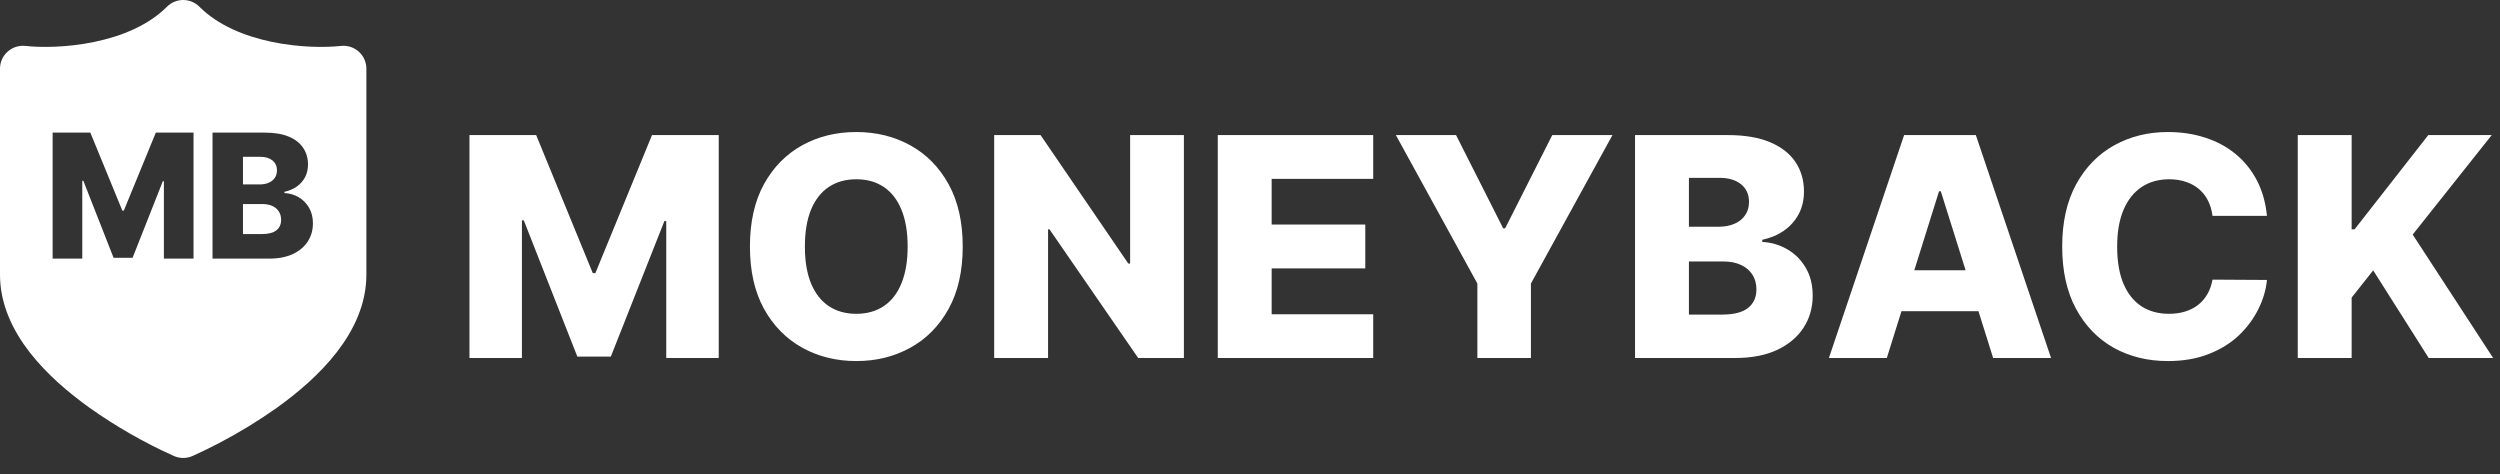
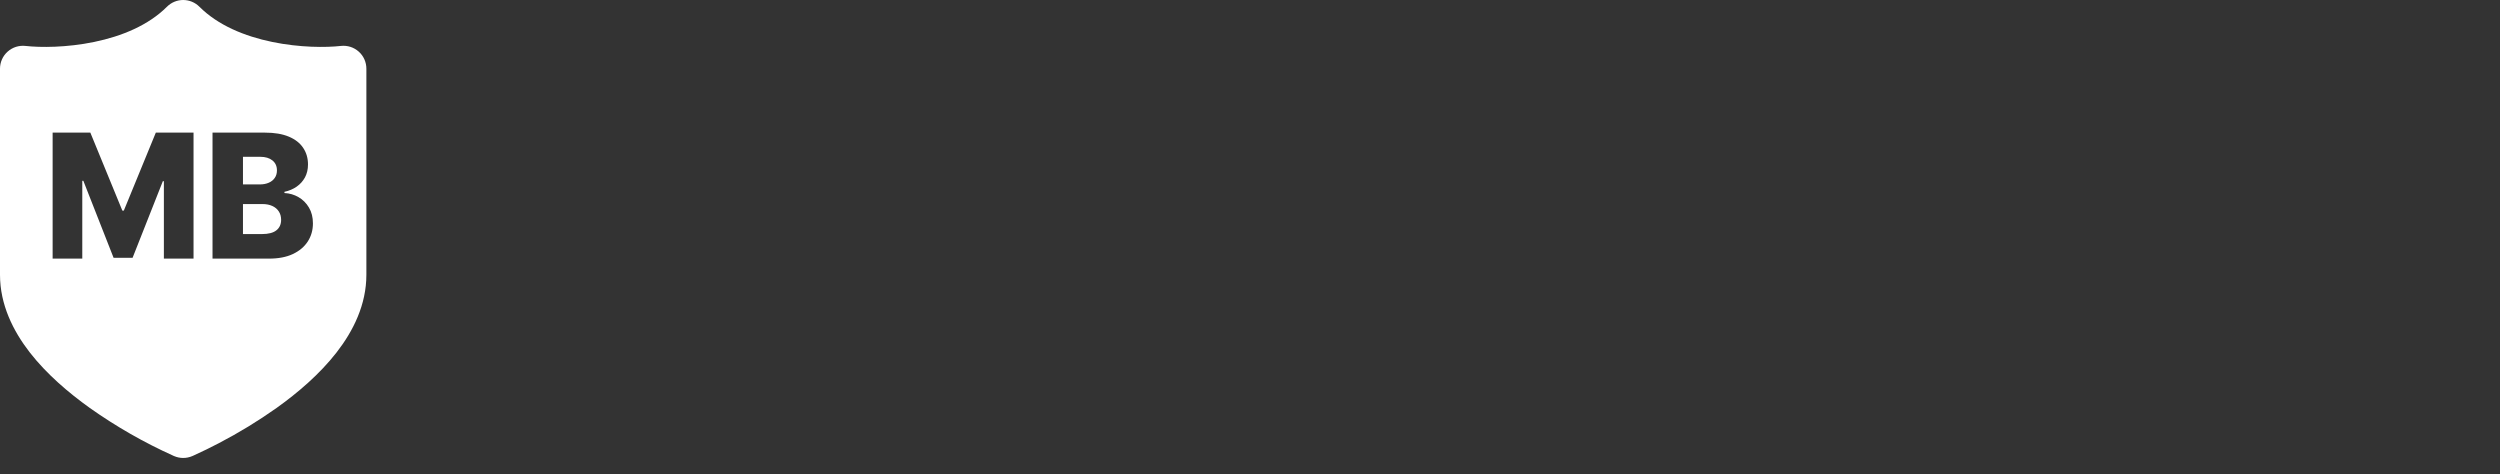
<svg xmlns="http://www.w3.org/2000/svg" width="116" height="22" viewBox="0 0 116 22" fill="none">
  <rect x="0" y="0" width="116" height="22" fill="#333333" stroke="none" />
-   <path d="M21.783 6.268H24.879L27.505 12.672H27.626L30.253 6.268H33.349V16.611H30.914V10.258H30.828L28.343 16.545H26.788L24.303 10.222H24.217V16.611H21.783V6.268ZM44.67 11.439C44.67 12.577 44.452 13.542 44.014 14.333C43.576 15.125 42.984 15.726 42.236 16.136C41.492 16.547 40.657 16.753 39.731 16.753C38.802 16.753 37.965 16.545 37.221 16.131C36.477 15.717 35.886 15.116 35.448 14.328C35.014 13.537 34.797 12.574 34.797 11.439C34.797 10.301 35.014 9.337 35.448 8.545C35.886 7.754 36.477 7.153 37.221 6.742C37.965 6.332 38.802 6.126 39.731 6.126C40.657 6.126 41.492 6.332 42.236 6.742C42.984 7.153 43.576 7.754 44.014 8.545C44.452 9.337 44.67 10.301 44.67 11.439ZM42.115 11.439C42.115 10.766 42.019 10.197 41.827 9.732C41.639 9.268 41.366 8.916 41.009 8.677C40.655 8.438 40.229 8.318 39.731 8.318C39.236 8.318 38.81 8.438 38.453 8.677C38.096 8.916 37.822 9.268 37.63 9.732C37.441 10.197 37.347 10.766 37.347 11.439C37.347 12.113 37.441 12.682 37.63 13.146C37.822 13.611 38.096 13.963 38.453 14.202C38.81 14.441 39.236 14.561 39.731 14.561C40.229 14.561 40.655 14.441 41.009 14.202C41.366 13.963 41.639 13.611 41.827 13.146C42.019 12.682 42.115 12.113 42.115 11.439ZM54.933 6.268V16.611H52.812L48.696 10.641H48.63V16.611H46.13V6.268H48.282L52.352 12.227H52.438V6.268H54.933ZM56.505 16.611V6.268H63.717V8.298H59.005V10.419H63.349V12.454H59.005V14.581H63.717V16.611H56.505ZM64.768 6.268H67.561L69.748 10.596H69.838L72.025 6.268H74.818L71.035 13.156V16.611H68.55V13.156L64.768 6.268ZM75.866 16.611V6.268H80.179C80.954 6.268 81.602 6.377 82.124 6.596C82.649 6.815 83.043 7.121 83.306 7.515C83.572 7.909 83.704 8.365 83.704 8.884C83.704 9.278 83.622 9.63 83.457 9.939C83.292 10.246 83.065 10.5 82.775 10.702C82.486 10.904 82.151 11.045 81.77 11.126V11.227C82.188 11.247 82.573 11.36 82.927 11.566C83.284 11.771 83.57 12.057 83.785 12.424C84.001 12.788 84.109 13.219 84.109 13.717C84.109 14.273 83.967 14.769 83.684 15.207C83.401 15.641 82.992 15.985 82.457 16.237C81.922 16.486 81.272 16.611 80.508 16.611H75.866ZM78.366 14.596H79.912C80.454 14.596 80.853 14.493 81.109 14.288C81.368 14.082 81.498 13.796 81.498 13.429C81.498 13.163 81.435 12.934 81.311 12.742C81.186 12.547 81.009 12.397 80.78 12.293C80.551 12.185 80.277 12.131 79.957 12.131H78.366V14.596ZM78.366 10.52H79.75C80.023 10.52 80.265 10.475 80.477 10.384C80.689 10.293 80.854 10.162 80.972 9.99C81.093 9.818 81.154 9.611 81.154 9.369C81.154 9.022 81.031 8.749 80.785 8.55C80.54 8.352 80.208 8.252 79.79 8.252H78.366V10.52ZM87.548 16.611H84.861L88.351 6.268H91.679L95.169 16.611H92.482L90.053 8.874H89.972L87.548 16.611ZM87.189 12.54H92.806V14.439H87.189V12.54ZM105.186 10.015H102.66C102.627 9.756 102.558 9.522 102.453 9.313C102.349 9.104 102.211 8.926 102.039 8.778C101.867 8.63 101.664 8.517 101.428 8.439C101.196 8.359 100.938 8.318 100.655 8.318C100.154 8.318 99.721 8.441 99.357 8.687C98.997 8.933 98.719 9.288 98.524 9.752C98.332 10.217 98.236 10.779 98.236 11.439C98.236 12.126 98.334 12.702 98.529 13.167C98.728 13.628 99.005 13.976 99.362 14.212C99.723 14.444 100.149 14.561 100.64 14.561C100.916 14.561 101.167 14.525 101.393 14.454C101.622 14.384 101.822 14.281 101.994 14.146C102.169 14.008 102.312 13.842 102.423 13.646C102.537 13.448 102.617 13.224 102.66 12.975L105.186 12.99C105.142 13.448 105.009 13.899 104.787 14.343C104.568 14.788 104.266 15.194 103.883 15.561C103.499 15.924 103.031 16.214 102.479 16.429C101.93 16.645 101.3 16.753 100.59 16.753C99.654 16.753 98.815 16.547 98.075 16.136C97.337 15.722 96.755 15.12 96.327 14.328C95.899 13.537 95.686 12.574 95.686 11.439C95.686 10.301 95.903 9.337 96.337 8.545C96.772 7.754 97.359 7.153 98.1 6.742C98.841 6.332 99.671 6.126 100.59 6.126C101.216 6.126 101.795 6.214 102.327 6.389C102.859 6.561 103.327 6.813 103.731 7.146C104.135 7.476 104.463 7.882 104.716 8.364C104.968 8.845 105.125 9.396 105.186 10.015ZM106.616 16.611V6.268H109.116V10.641H109.253L112.672 6.268H115.616L111.949 10.884L115.682 16.611H112.692L110.116 12.545L109.116 13.808V16.611H106.616Z" fill="white" />
  <path fill-rule="evenodd" clip-rule="evenodd" d="M8.5 0C8.782 0 9.052 0.112 9.251 0.311C10.112 1.172 11.348 1.682 12.633 1.947C13.91 2.211 15.127 2.209 15.821 2.131C15.969 2.115 16.119 2.13 16.262 2.175C16.404 2.221 16.535 2.296 16.646 2.396C16.758 2.495 16.847 2.617 16.908 2.754C16.968 2.89 17 3.038 17 3.187V12.75C17 14.131 16.396 15.353 15.614 16.357C14.83 17.365 13.811 18.23 12.836 18.927C11.98 19.533 11.084 20.08 10.154 20.564C9.781 20.76 9.401 20.945 9.017 21.12L8.948 21.151L8.927 21.16L8.922 21.163L8.92 21.164C8.92 21.164 8.919 21.164 8.76 20.793L8.5 20.187C8.615 20.456 8.699 20.651 8.76 20.793L8.919 21.164C8.786 21.22 8.644 21.249 8.5 21.249C8.356 21.249 8.214 21.22 8.081 21.163H8.078L8.072 21.16L8.053 21.151C6.688 20.537 5.386 19.792 4.164 18.927C3.189 18.23 2.17 17.364 1.385 16.357C0.604 15.352 2.48552e-09 14.131 2.48552e-09 12.75V3.187C-1.02157e-05 3.038 0.031 2.89 0.092 2.754C0.153 2.617 0.242 2.495 0.354 2.396C0.465 2.296 0.596 2.221 0.738 2.175C0.881 2.13 1.031 2.115 1.179 2.131C1.873 2.209 3.09 2.211 4.367 1.947C5.652 1.682 6.888 1.172 7.749 0.311C7.948 0.112 8.218 0 8.5 0ZM4.192 6.154H2.442V12H3.818V8.389H3.867L5.271 11.963H6.151L7.555 8.409H7.604V12H8.98V6.154H7.23L5.745 9.773H5.677L4.192 6.154ZM9.861 6.154V12H12.484C12.916 12 13.284 11.93 13.586 11.789C13.889 11.646 14.12 11.452 14.28 11.206C14.44 10.959 14.52 10.678 14.52 10.364C14.52 10.083 14.459 9.839 14.337 9.634C14.215 9.426 14.053 9.264 13.852 9.148C13.652 9.032 13.434 8.968 13.198 8.957V8.9C13.413 8.854 13.602 8.774 13.766 8.66C13.93 8.546 14.058 8.402 14.152 8.229C14.245 8.054 14.291 7.855 14.291 7.632C14.291 7.339 14.216 7.081 14.066 6.859C13.917 6.636 13.695 6.463 13.398 6.339C13.103 6.216 12.736 6.154 12.299 6.154H9.861ZM12.148 10.861H11.274V9.468H12.173C12.354 9.468 12.509 9.498 12.639 9.559C12.768 9.618 12.868 9.703 12.938 9.813C13.009 9.922 13.044 10.051 13.044 10.202C13.044 10.409 12.971 10.571 12.824 10.687C12.679 10.803 12.454 10.861 12.148 10.861ZM12.056 8.557H11.274V7.276H12.079C12.315 7.276 12.502 7.332 12.641 7.444C12.78 7.556 12.85 7.71 12.85 7.906C12.85 8.043 12.816 8.161 12.747 8.258C12.68 8.355 12.587 8.429 12.467 8.48C12.347 8.532 12.21 8.557 12.056 8.557Z" fill="white" />
</svg>